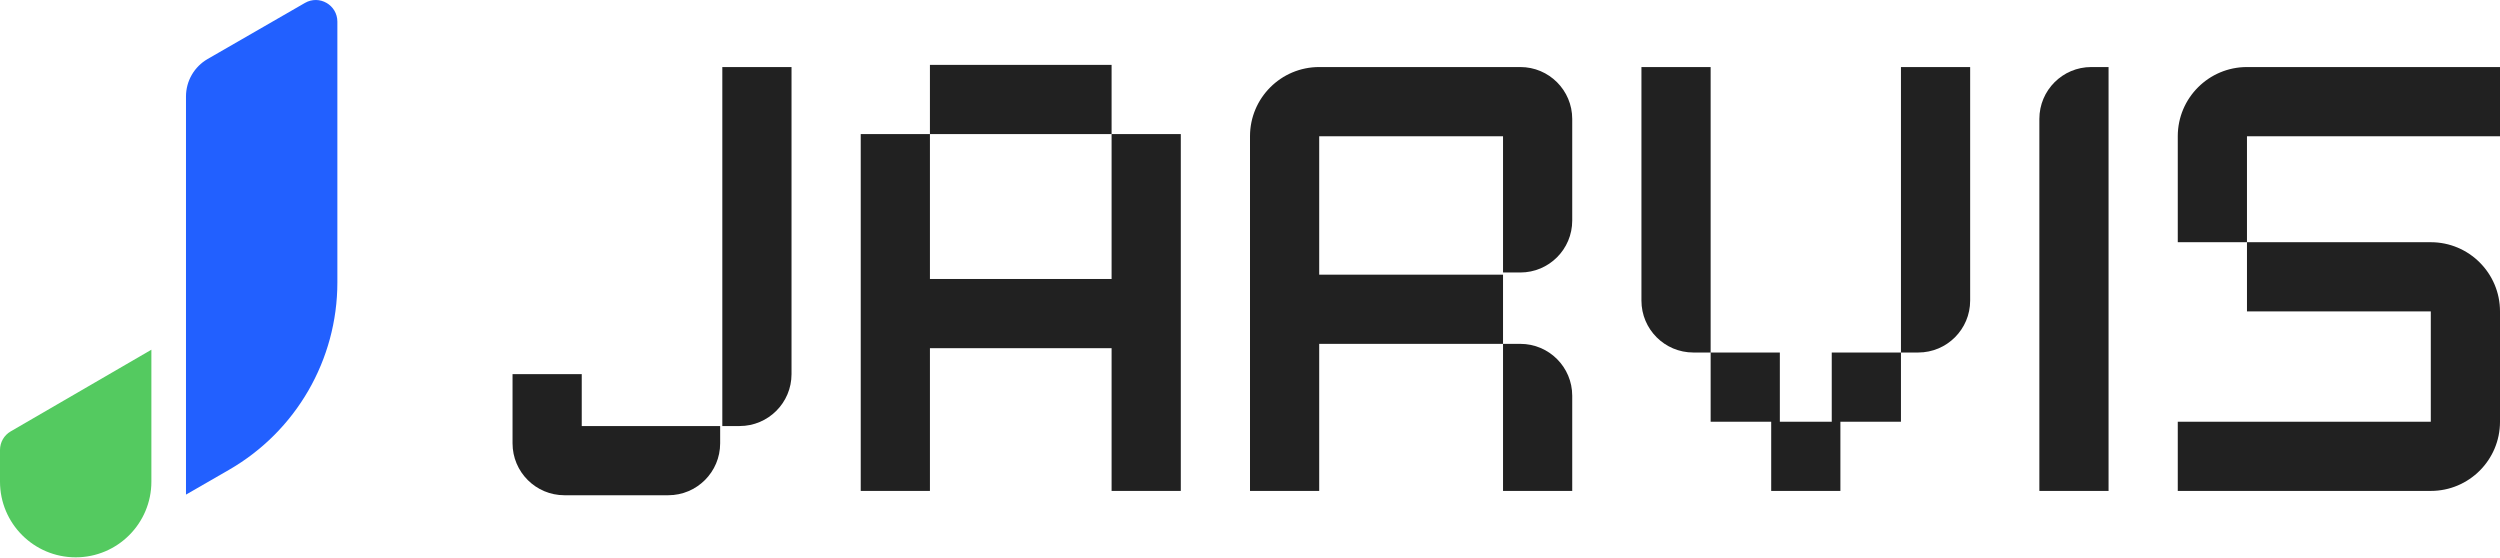
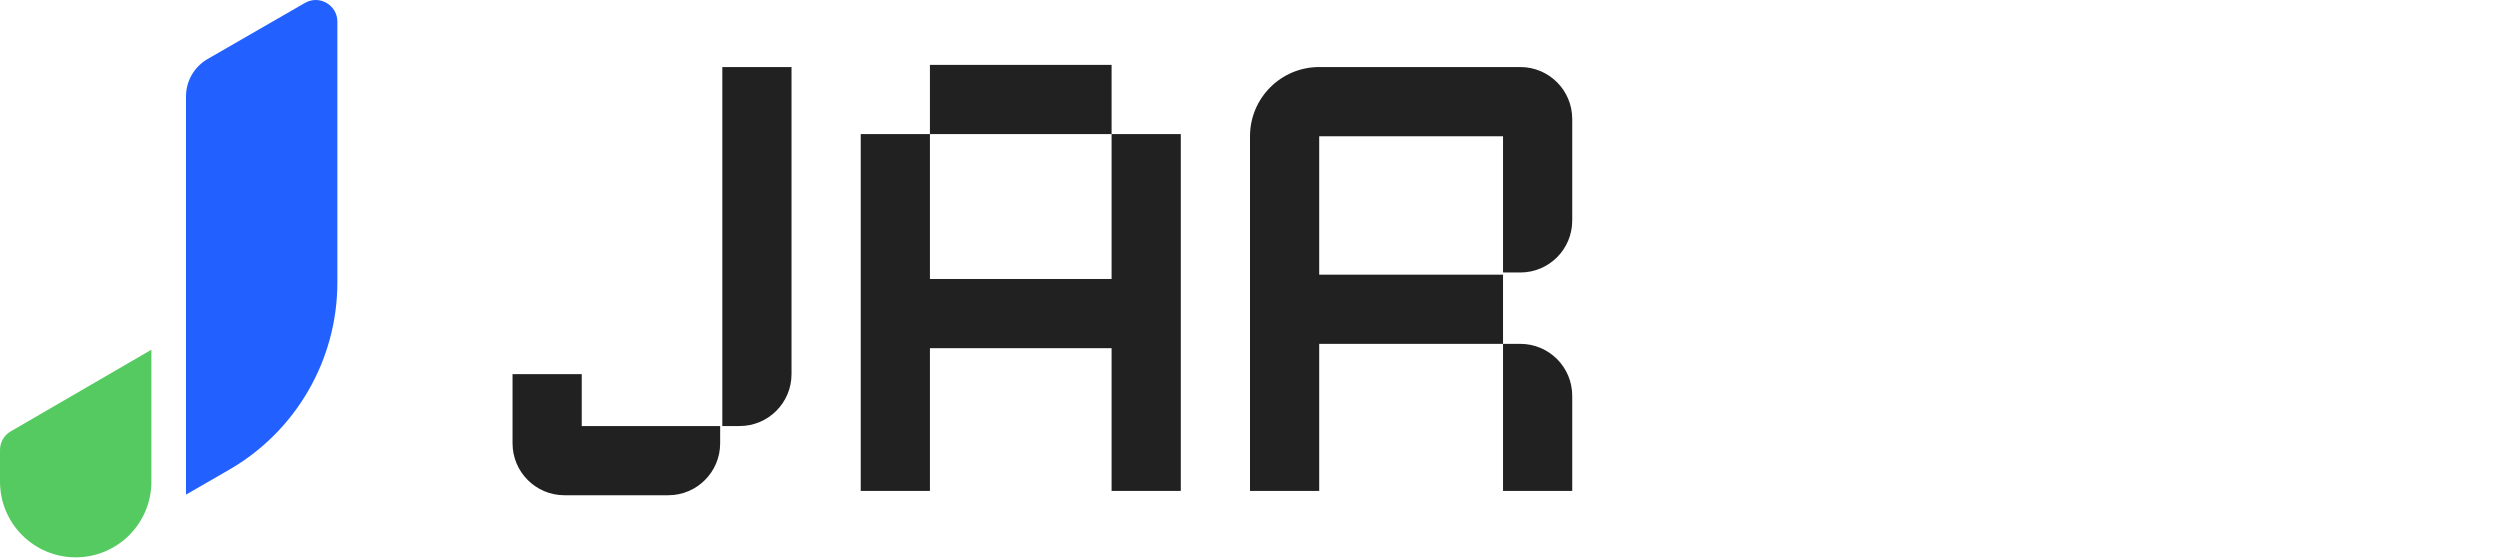
<svg xmlns="http://www.w3.org/2000/svg" width="1156" height="258" viewBox="0 0 1156 258" fill="none">
  <path d="M0 208.062C0 204.523 1.884 201.251 4.945 199.475L70 161.71V222.71C70 242.04 54.33 257.71 35 257.71V257.71C15.67 257.71 0 242.04 0 222.71V208.062Z" fill="#54CA60" />
  <path d="M86 44.608C86 37.457 89.818 30.85 96.014 27.28L141.007 1.351C147.674 -2.491 156 2.32 156 10.015V130.582C156 166.337 136.91 199.371 105.931 217.224L86 228.71V44.608Z" fill="#2260FF" />
  <path fill-rule="evenodd" clip-rule="evenodd" d="M334 31H366V173C366 186.255 355.255 197 342 197H334V31ZM237 173H269V197H333V205C333 218.255 322.255 229 309 229H261C247.745 229 237 218.255 237 205V197V173Z" fill="#212121" />
  <path fill-rule="evenodd" clip-rule="evenodd" d="M514 30H430V62H398V227H430V161H514V227H546V62H514V30ZM514 62V129H430V62H514Z" fill="#212121" />
  <path fill-rule="evenodd" clip-rule="evenodd" d="M578 63C578 45.327 592.327 31 610 31H695H703C716.255 31 727 41.745 727 55V102C727 115.255 716.255 126 703 126H695V63H610V127H695V159H610V227H578V63ZM695 159H703C716.255 159 727 169.745 727 183V227H695V159Z" fill="#212121" />
-   <path fill-rule="evenodd" clip-rule="evenodd" d="M759 139C759 152.255 769.745 163 783 163H791V195H819V227H851V195H879V163H887C900.255 163 911 152.255 911 139V31H879V163H847V195H823V163H791V31H759V139Z" fill="#212121" />
-   <path d="M943 55C943 41.745 953.745 31 967 31H975V227H943V55Z" fill="#212121" />
-   <path fill-rule="evenodd" clip-rule="evenodd" d="M1007 63C1007 45.327 1021.33 31 1039 31H1156V63H1039V112H1007V63ZM1124 227C1141.67 227 1156 212.673 1156 195V144C1156 126.327 1141.67 112 1124 112H1039V144H1124V195H1007V227H1124Z" fill="#212121" />
</svg>